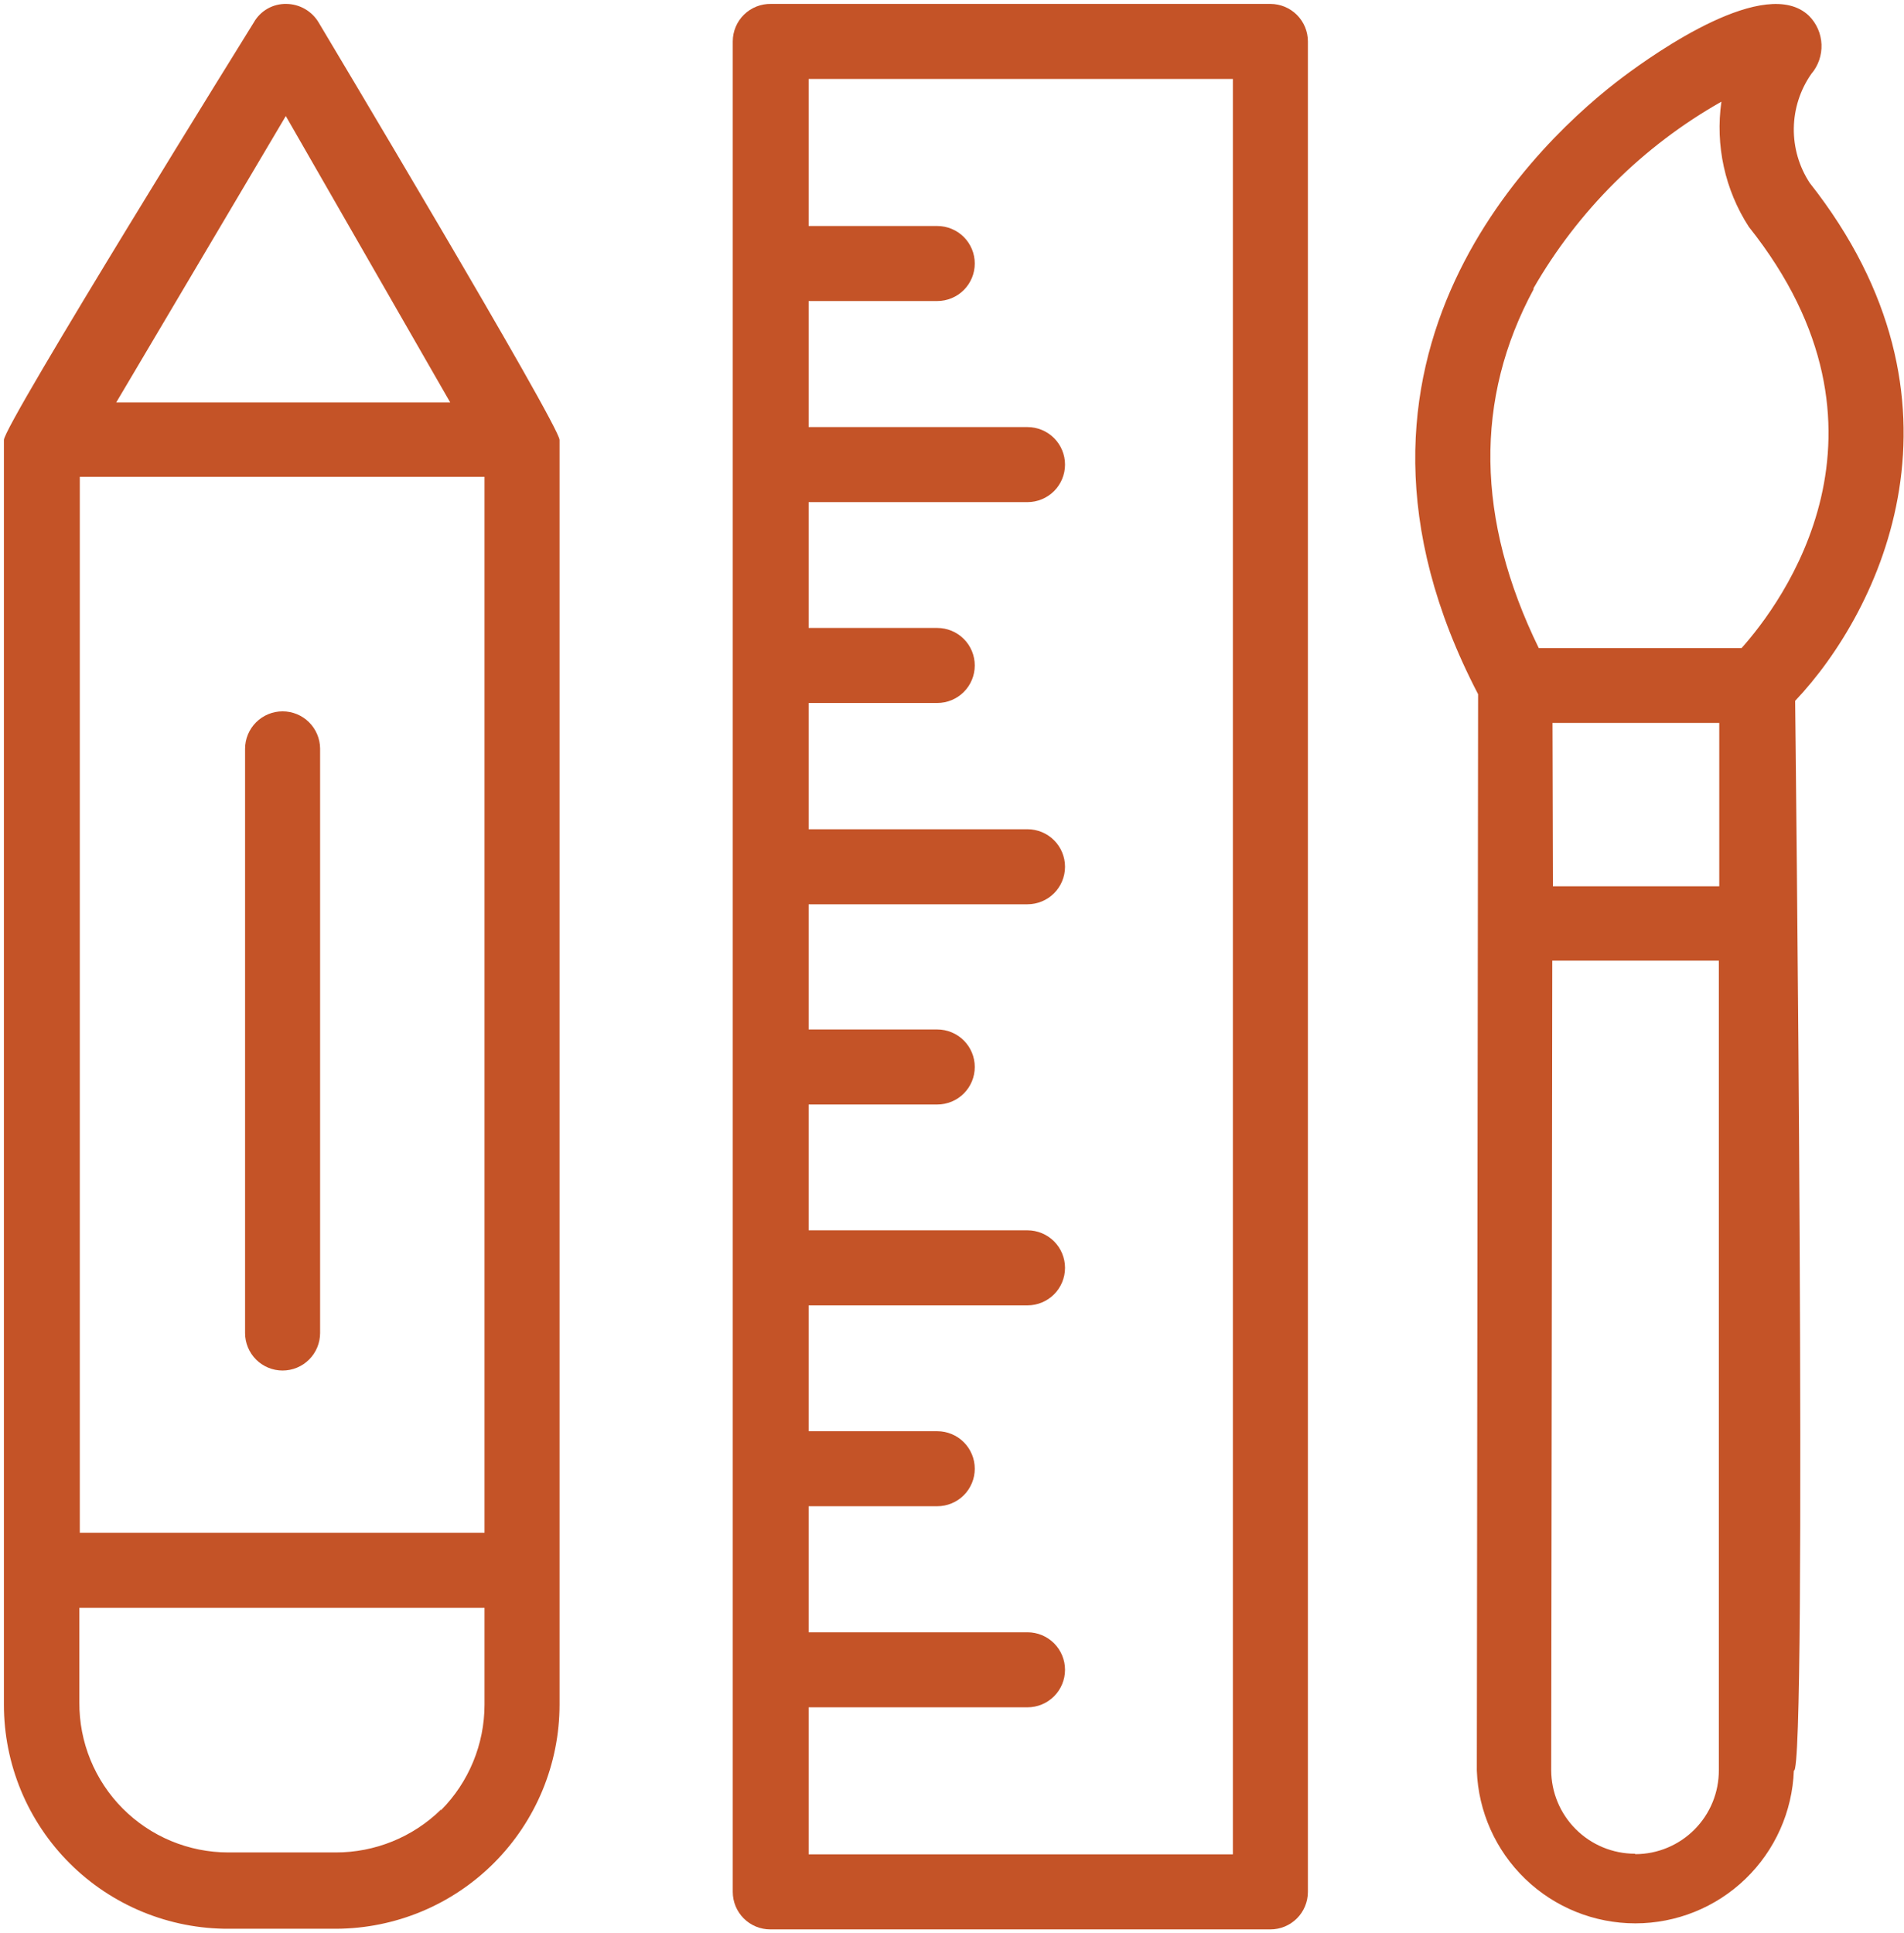
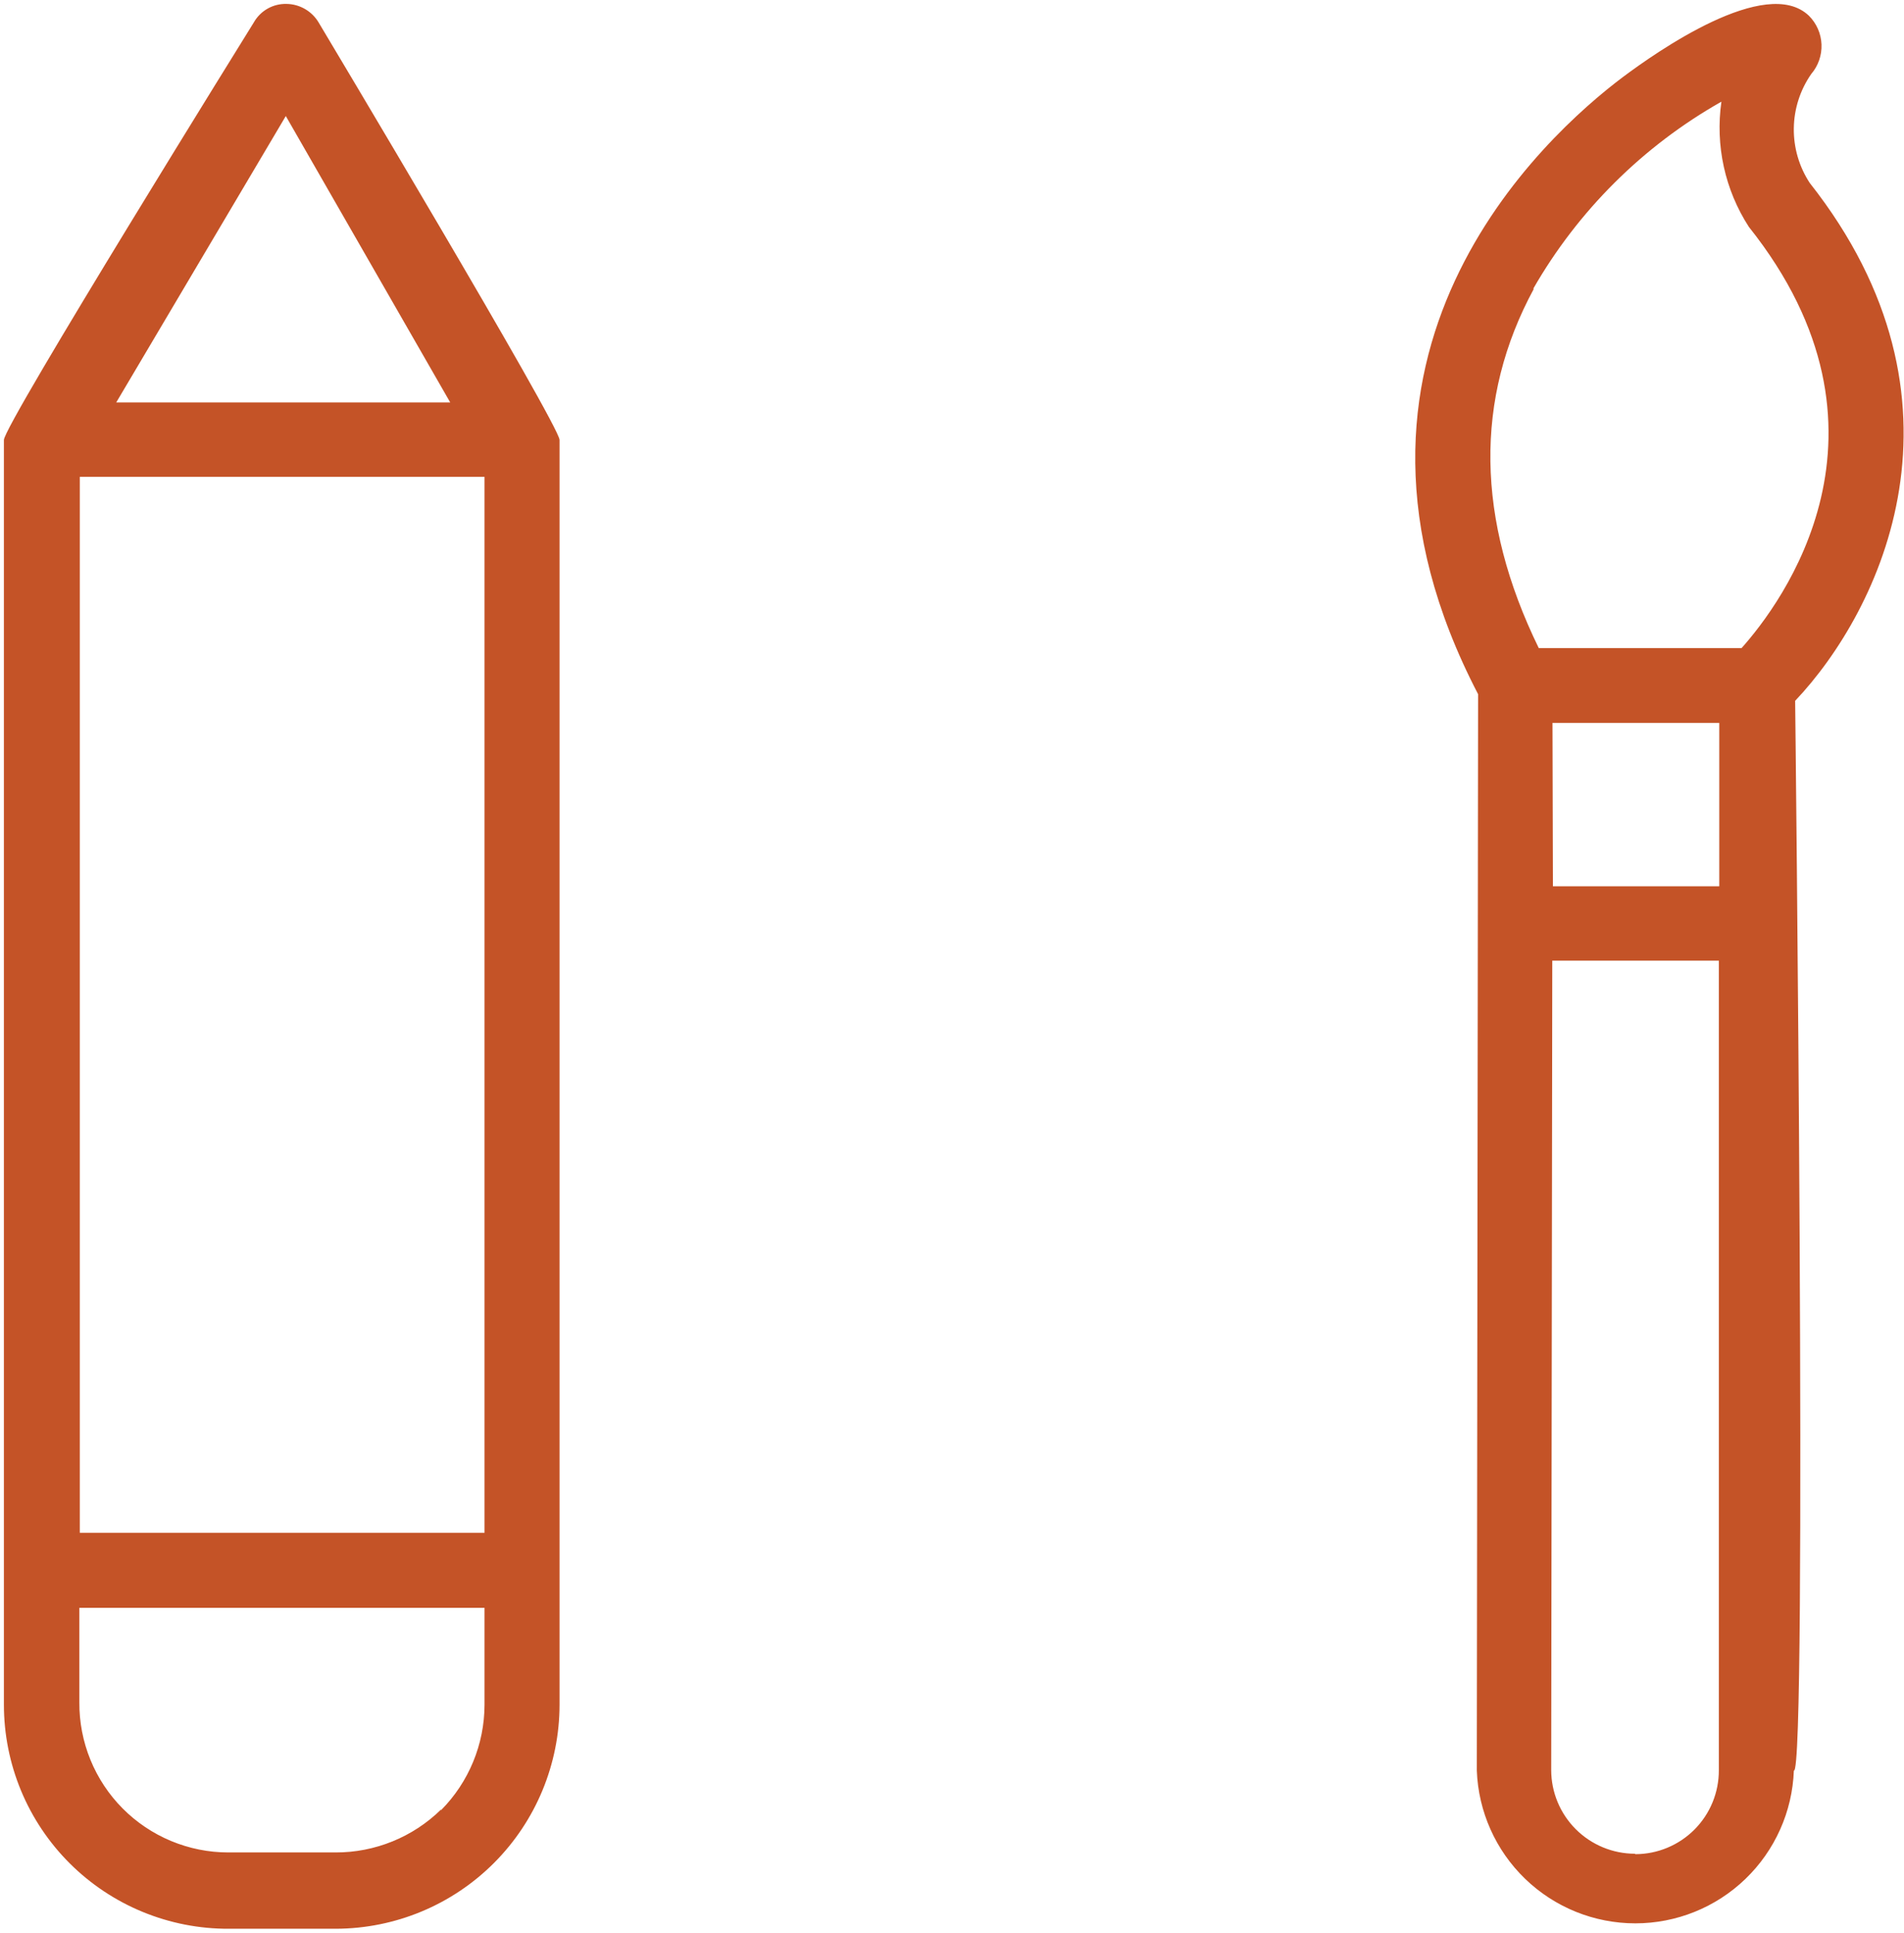
<svg xmlns="http://www.w3.org/2000/svg" width="326" height="331" viewBox="0 0 326 331" fill="none">
  <path d="M309.858 31.318C308.037 28.538 307.089 25.278 307.135 21.956C307.18 18.633 308.219 15.4 310.115 12.672C311.321 11.265 311.949 9.453 311.874 7.601C311.799 5.75 311.027 3.995 309.712 2.689C302.371 -4.321 283.579 8.929 277.927 13.149C264.42 23.28 222.872 60.864 253.078 118.855L252.858 303.142C253.117 310.168 256.089 316.82 261.151 321.699C266.213 326.578 272.97 329.304 280 329.304C287.031 329.304 293.788 326.578 298.849 321.699C303.911 316.82 306.884 310.168 307.142 303.142C309.491 304.5 307.363 119.993 307.363 119.993C322.081 104.431 339.295 68.645 309.858 31.318ZM265.815 123.773H294.37V151.741H265.888L265.815 123.773ZM262.511 49.449C270.183 36.07 281.314 25.002 294.737 17.407C293.666 24.885 295.334 32.498 299.435 38.842C327.329 73.857 304.904 103.44 298.187 110.964H263.466C252.711 88.942 252.418 68.278 262.621 49.449H262.511ZM279.909 317.383C276.115 317.373 272.48 315.862 269.798 313.18C267.115 310.497 265.604 306.862 265.594 303.069L265.778 164.477H294.296V303.069C294.306 304.952 293.944 306.818 293.231 308.561C292.519 310.303 291.469 311.889 290.143 313.225C288.816 314.562 287.24 315.623 285.502 316.349C283.765 317.075 281.902 317.452 280.019 317.456L279.909 317.383ZM95.805 268.825V75.325C95.805 72.829 54.587 3.9 54.587 3.9C54.022 2.928 53.214 2.12 52.242 1.554C51.271 0.987 50.169 0.683 49.045 0.67C47.916 0.643 46.802 0.922 45.819 1.477C44.837 2.033 44.023 2.845 43.466 3.827C43.466 3.827 0.67 72.719 0.67 75.325V291.874C0.67 296.923 1.667 301.923 3.603 306.586C5.54 311.249 8.379 315.484 11.956 319.047C15.533 322.611 19.778 325.433 24.449 327.352C29.119 329.271 34.123 330.249 39.172 330.229H57.523C67.68 330.2 77.411 326.147 84.586 318.959C91.761 311.77 95.795 302.031 95.805 291.874V268.898V268.825ZM13.663 81.638H82.959V262.438H13.663V81.638ZM48.935 19.866L77.086 68.902H19.902L48.935 19.866ZM75.508 309.822C70.687 314.546 64.2 317.183 57.45 317.163H39.098C35.733 317.163 32.401 316.497 29.294 315.204C26.187 313.91 23.367 312.015 20.996 309.627C18.625 307.239 16.749 304.405 15.478 301.289C14.207 298.173 13.565 294.836 13.589 291.471V275.284H82.959V291.874C82.95 298.64 80.272 305.129 75.508 309.932V309.822Z" fill="#C45327" />
-   <path d="M48.384 121.791C46.681 121.791 45.047 122.468 43.842 123.672C42.638 124.877 41.961 126.511 41.961 128.214V228.231C41.961 229.934 42.638 231.568 43.842 232.773C45.047 233.977 46.681 234.654 48.384 234.654C50.087 234.654 51.721 233.977 52.926 232.773C54.13 231.568 54.807 229.934 54.807 228.231V128.141C54.788 126.45 54.102 124.835 52.9 123.646C51.698 122.458 50.075 121.791 48.384 121.791ZM217.513 0.67H132.031C131.175 0.651 130.324 0.802 129.528 1.116C128.731 1.43 128.006 1.9 127.394 2.499C126.782 3.097 126.295 3.812 125.964 4.601C125.632 5.39 125.461 6.237 125.461 7.093V323.916C125.461 325.62 126.138 327.253 127.342 328.458C128.547 329.663 130.181 330.339 131.884 330.339H217.513C219.216 330.339 220.85 329.663 222.055 328.458C223.259 327.253 223.936 325.62 223.936 323.916V7.093C223.936 5.39 223.259 3.756 222.055 2.552C220.85 1.347 219.216 0.67 217.513 0.67ZM211.09 317.493H138.454V292.315H175.928C177.631 292.315 179.265 291.638 180.47 290.433C181.674 289.229 182.351 287.595 182.351 285.892C182.351 284.188 181.674 282.554 180.47 281.35C179.265 280.145 177.631 279.469 175.928 279.469H138.454V257.887H160.476C162.179 257.887 163.813 257.21 165.018 256.006C166.222 254.801 166.899 253.167 166.899 251.464C166.899 249.76 166.222 248.127 165.018 246.922C163.813 245.718 162.179 245.041 160.476 245.041H138.454V223.496H175.928C177.631 223.496 179.265 222.819 180.47 221.615C181.674 220.41 182.351 218.776 182.351 217.073C182.351 215.369 181.674 213.736 180.47 212.531C179.265 211.327 177.631 210.65 175.928 210.65H138.454V189.105H160.476C162.179 189.105 163.813 188.428 165.018 187.224C166.222 186.019 166.899 184.385 166.899 182.682C166.899 180.978 166.222 179.345 165.018 178.14C163.813 176.936 162.179 176.259 160.476 176.259H138.454V154.824H175.928C177.631 154.824 179.265 154.147 180.47 152.943C181.674 151.738 182.351 150.105 182.351 148.401C182.351 146.698 181.674 145.064 180.47 143.859C179.265 142.655 177.631 141.978 175.928 141.978H138.454V120.36H160.476C162.179 120.36 163.813 119.683 165.018 118.478C166.222 117.274 166.899 115.64 166.899 113.937C166.899 112.233 166.222 110.599 165.018 109.395C163.813 108.19 162.179 107.514 160.476 107.514H138.454V85.969H175.928C177.631 85.969 179.265 85.292 180.47 84.088C181.674 82.883 182.351 81.249 182.351 79.546C182.351 77.842 181.674 76.209 180.47 75.004C179.265 73.799 177.631 73.123 175.928 73.123H138.454V51.541H160.476C162.179 51.541 163.813 50.864 165.018 49.66C166.222 48.455 166.899 46.822 166.899 45.118C166.899 43.414 166.222 41.781 165.018 40.576C163.813 39.372 162.179 38.695 160.476 38.695H138.454V13.517H211.09V317.493Z" fill="#C45327" />
</svg>